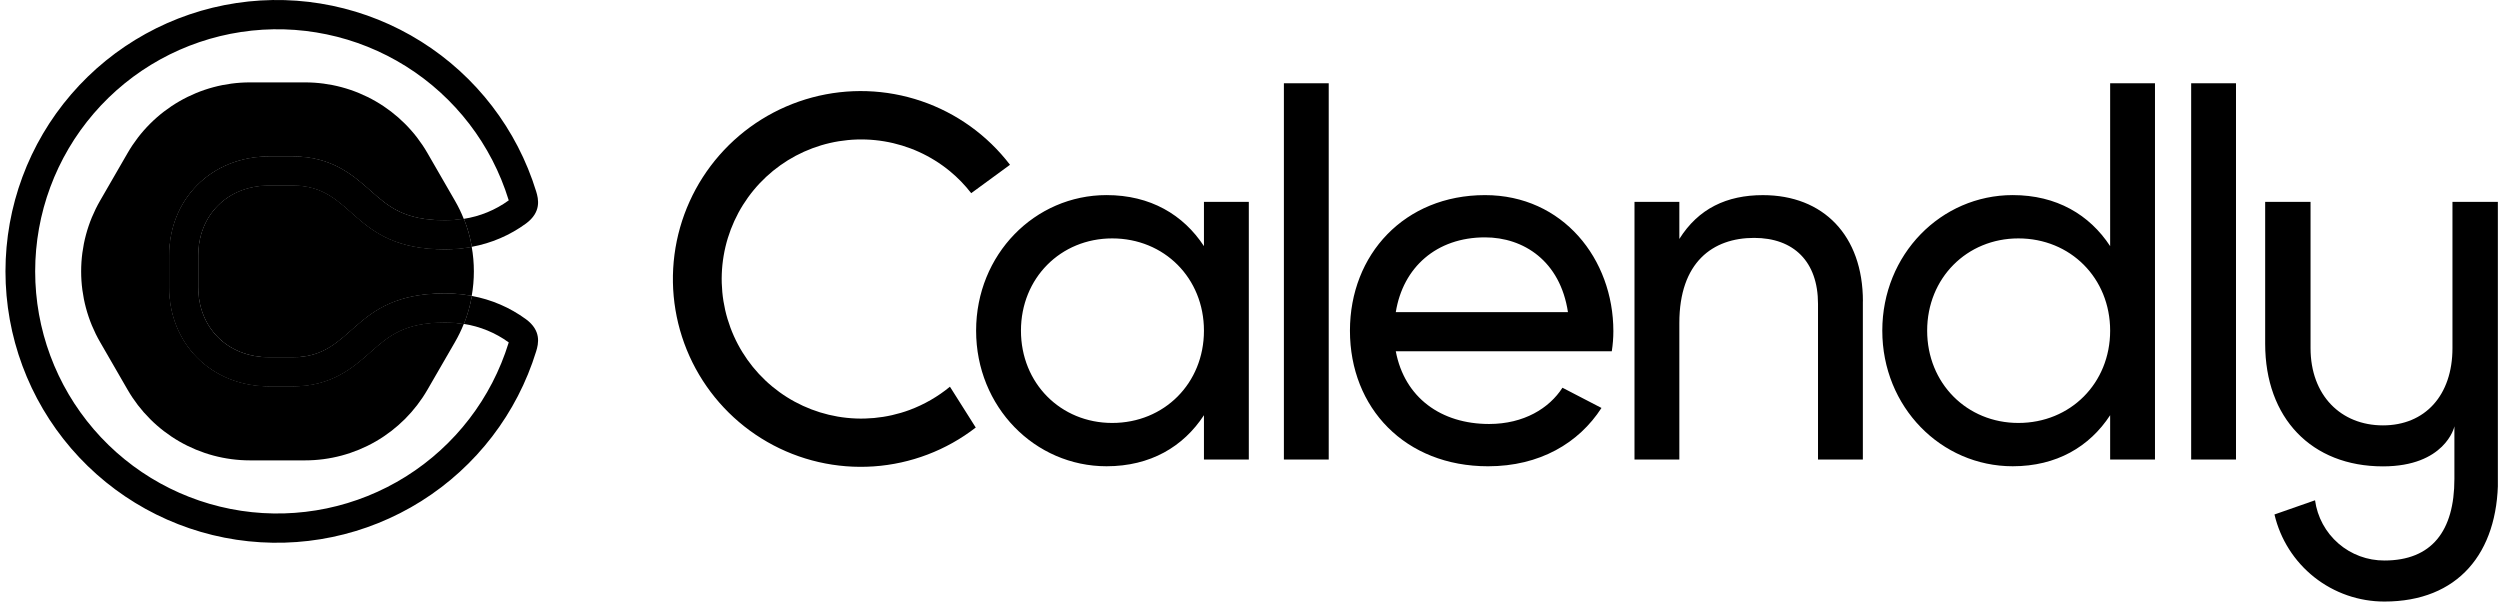
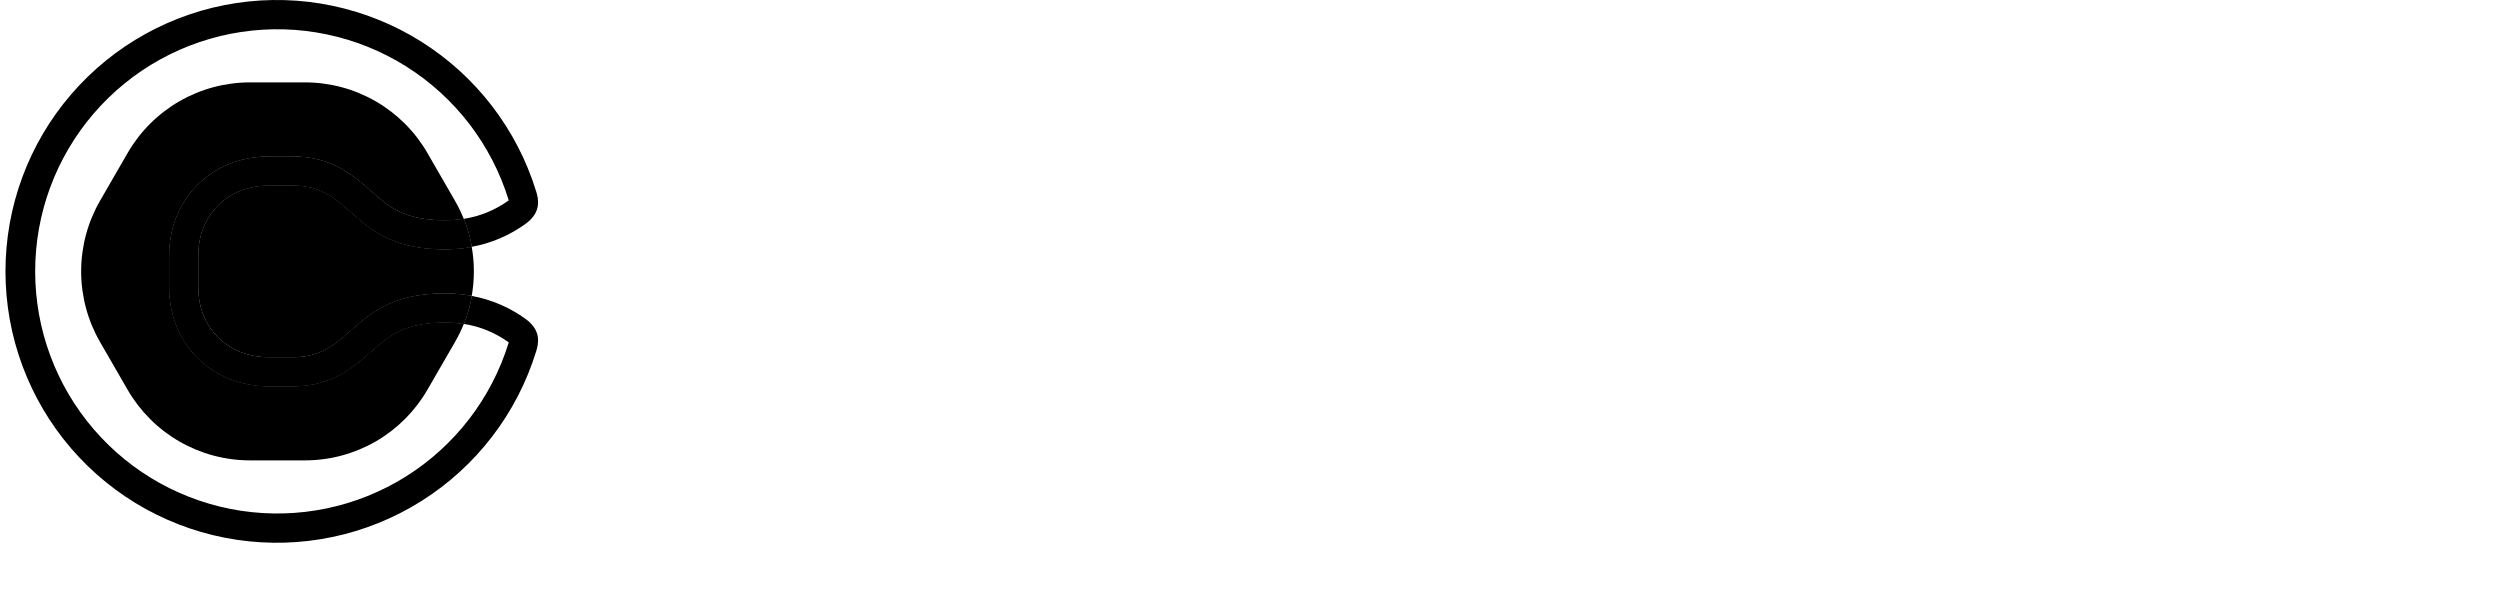
<svg xmlns="http://www.w3.org/2000/svg" width="133" height="32" viewBox="0 0 133 32" fill="none">
  <g id="Frame" clip-path="url(#clip0_3134_21540)">
    <g id="Layer 2">
      <g id="Layer 1">
        <g id="Wordmark">
-           <path id="Vector" d="M79 12.628C81.057 12.628 83.004 13.886 83.415 16.605H74.256C74.64 14.219 76.423 12.628 79 12.628ZM83.123 20.627C82.423 21.717 81.071 22.556 79.22 22.556C76.669 22.556 74.722 21.158 74.256 18.689H85.747C85.802 18.335 85.831 17.978 85.831 17.62C85.831 13.781 83.147 10.38 79.002 10.38C74.724 10.38 71.817 13.533 71.817 17.593C71.817 21.703 74.753 24.806 79.166 24.806C81.909 24.806 83.993 23.572 85.199 21.703L83.123 20.627ZM68.303 4.429H70.688V24.449H68.303V4.429ZM99.104 16.029V24.448H96.718V16.166C96.718 13.918 95.43 12.656 93.318 12.656C91.124 12.656 89.341 13.945 89.341 17.181V24.448H86.955V10.738H89.341V12.712C90.356 11.094 91.864 10.381 93.787 10.381C96.995 10.381 99.107 12.52 99.107 16.031M112.26 17.592C112.26 14.795 110.148 12.683 107.378 12.683C104.636 12.683 102.525 14.795 102.525 17.592C102.525 20.389 104.636 22.501 107.378 22.501C110.146 22.501 112.26 20.389 112.26 17.592ZM114.645 4.429V24.449H112.26V22.089C111.163 23.767 109.408 24.805 107.077 24.805C103.264 24.805 100.138 21.651 100.138 17.592C100.138 13.533 103.264 10.379 107.077 10.379C109.407 10.379 111.163 11.421 112.26 13.094V4.429H114.645ZM116.57 4.429H118.955V24.449H116.57V4.429ZM64.05 17.592C64.05 14.795 61.939 12.683 59.169 12.683C56.427 12.683 54.315 14.795 54.315 17.592C54.315 20.389 56.427 22.501 59.169 22.501C61.937 22.501 64.05 20.389 64.05 17.592ZM66.437 10.738V24.448H64.05V22.089C62.953 23.767 61.199 24.805 58.868 24.805C55.056 24.805 51.929 21.651 51.929 17.592C51.929 13.533 55.056 10.379 58.868 10.379C61.199 10.379 62.953 11.421 64.05 13.094V10.738H66.437Z" fill="black" />
-           <path id="Vector_2" d="M48.39 21.81C47.169 22.261 45.851 22.382 44.568 22.163C43.284 21.943 42.081 21.39 41.079 20.559C40.077 19.728 39.311 18.648 38.858 17.428C38.405 16.207 38.281 14.889 38.498 13.606C38.715 12.322 39.266 11.118 40.095 10.114C40.924 9.111 42.002 8.343 43.222 7.887C44.441 7.432 45.759 7.305 47.043 7.52C48.327 7.734 49.532 8.282 50.537 9.109C50.957 9.455 51.336 9.847 51.668 10.277L53.732 8.767C52.53 7.195 50.888 6.015 49.014 5.378C47.14 4.74 45.119 4.673 43.207 5.185C41.295 5.697 39.578 6.765 38.274 8.254C36.97 9.743 36.138 11.586 35.882 13.548C35.626 15.511 35.959 17.505 36.837 19.279C37.717 21.052 39.102 22.525 40.819 23.51C42.536 24.495 44.506 24.948 46.481 24.812C48.455 24.676 50.345 23.956 51.91 22.745L50.537 20.573C49.895 21.101 49.169 21.519 48.39 21.81ZM130.471 10.738V18.52C130.471 21.037 129.008 22.63 126.773 22.63C124.539 22.63 122.921 21.037 122.921 18.52V10.738H120.507V18.287C120.507 22.243 122.972 24.811 126.773 24.811C130.061 24.811 130.574 22.731 130.574 22.679V25.479C130.574 28.252 129.367 29.819 126.85 29.819C125.951 29.823 125.081 29.501 124.402 28.911C123.723 28.322 123.282 27.506 123.16 26.615L121.002 27.37C121.311 28.69 122.057 29.866 123.12 30.707C124.183 31.548 125.499 32.005 126.855 32.002C130.758 32.002 132.894 29.433 132.894 25.479V10.738H130.471Z" fill="black" />
-         </g>
+           </g>
        <g id="Brand mark">
          <path id="Vector_3" d="M19.711 18.724C18.794 19.537 17.649 20.55 15.574 20.55H14.332C12.83 20.55 11.464 20.004 10.486 19.014C9.53 18.047 9.004 16.723 9.004 15.287V13.588C9.004 12.151 9.53 10.828 10.486 9.861C11.464 8.871 12.83 8.326 14.332 8.326H15.574C17.652 8.326 18.794 9.337 19.711 10.151C20.663 10.99 21.484 11.723 23.674 11.723C24.008 11.723 24.342 11.696 24.672 11.643L24.664 11.624C24.533 11.298 24.379 10.982 24.203 10.678L22.74 8.142C22.08 6.999 21.131 6.05 19.988 5.39C18.844 4.73 17.548 4.383 16.228 4.383H13.3C11.98 4.383 10.683 4.73 9.54 5.39C8.397 6.05 7.448 6.999 6.788 8.142L5.324 10.678C4.664 11.821 4.317 13.117 4.317 14.437C4.317 15.757 4.664 17.054 5.324 18.197L6.788 20.733C7.448 21.876 8.397 22.825 9.54 23.485C10.683 24.145 11.98 24.492 13.3 24.492H16.228C17.548 24.492 18.844 24.145 19.988 23.485C21.131 22.825 22.08 21.876 22.74 20.733L24.203 18.201C24.379 17.897 24.533 17.581 24.664 17.255L24.672 17.237C24.342 17.182 24.008 17.154 23.674 17.153C21.484 17.153 20.663 17.882 19.711 18.725" fill="black" />
          <path id="Vector_4" d="M15.573 9.865H14.332C12.046 9.865 10.543 11.498 10.543 13.588V15.287C10.543 17.377 12.046 19.01 14.332 19.01H15.573C18.905 19.01 18.643 15.613 23.674 15.613C24.151 15.613 24.626 15.656 25.095 15.744C25.248 14.88 25.248 13.995 25.095 13.131C24.626 13.219 24.151 13.262 23.674 13.262C18.642 13.262 18.905 9.865 15.573 9.865Z" fill="black" />
          <path id="Vector_5" d="M27.985 16.985C27.128 16.358 26.14 15.933 25.096 15.743V15.768C25.006 16.269 24.865 16.759 24.676 17.232C25.539 17.366 26.358 17.703 27.065 18.216C27.065 18.222 27.061 18.231 27.058 18.238C26.149 21.184 24.212 23.706 21.601 25.346C18.99 26.985 15.878 27.634 12.829 27.174C9.781 26.714 6.998 25.176 4.987 22.838C2.976 20.501 1.871 17.521 1.871 14.437C1.871 11.354 2.976 8.373 4.987 6.036C6.998 3.699 9.781 2.161 12.829 1.701C15.878 1.241 18.99 1.89 21.601 3.529C24.212 5.169 26.149 7.691 27.058 10.637C27.058 10.644 27.062 10.653 27.065 10.659C26.358 11.172 25.539 11.509 24.676 11.642C24.865 12.115 25.006 12.606 25.096 13.108C25.095 13.115 25.095 13.123 25.096 13.131C26.14 12.941 27.128 12.517 27.985 11.89C28.809 11.28 28.649 10.591 28.524 10.184C27.506 6.881 25.337 4.053 22.41 2.214C19.484 0.375 15.995 -0.354 12.577 0.161C9.159 0.676 6.04 2.4 3.785 5.02C1.53 7.639 0.291 10.981 0.291 14.437C0.291 17.894 1.53 21.235 3.785 23.855C6.04 26.475 9.159 28.199 12.577 28.714C15.995 29.229 19.484 28.5 22.41 26.661C25.337 24.822 27.506 21.994 28.524 18.691C28.649 18.284 28.809 17.595 27.985 16.985Z" fill="black" />
          <path id="Vector_6" d="M24.671 11.642C24.342 11.697 24.008 11.725 23.674 11.726C21.484 11.726 20.663 10.997 19.712 10.154C18.794 9.341 17.652 8.328 15.573 8.328H14.332C12.829 8.328 11.464 8.874 10.486 9.864C9.53 10.831 9.004 12.155 9.004 13.591V15.29C9.004 16.727 9.53 18.05 10.486 19.017C11.464 20.007 12.829 20.552 14.332 20.552H15.573C17.652 20.552 18.794 19.541 19.712 18.727C20.663 17.888 21.484 17.155 23.674 17.155C24.008 17.155 24.342 17.182 24.671 17.235C24.861 16.762 25.001 16.272 25.091 15.771C25.091 15.763 25.091 15.754 25.091 15.746C24.622 15.659 24.146 15.616 23.67 15.616C18.637 15.616 18.901 19.014 15.569 19.014H14.328C12.041 19.014 10.539 17.38 10.539 15.29V13.588C10.539 11.498 12.041 9.865 14.328 9.865H15.569C18.901 9.865 18.639 13.261 23.67 13.261C24.147 13.262 24.622 13.218 25.091 13.131V13.107C25.001 12.606 24.86 12.115 24.671 11.642Z" fill="black" />
          <path id="Vector_7" d="M24.671 11.642C24.342 11.697 24.008 11.725 23.674 11.726C21.484 11.726 20.663 10.997 19.712 10.154C18.794 9.341 17.652 8.328 15.573 8.328H14.332C12.829 8.328 11.464 8.874 10.486 9.864C9.53 10.831 9.004 12.155 9.004 13.591V15.29C9.004 16.727 9.53 18.05 10.486 19.017C11.464 20.007 12.829 20.552 14.332 20.552H15.573C17.652 20.552 18.794 19.541 19.712 18.727C20.663 17.888 21.484 17.155 23.674 17.155C24.008 17.155 24.342 17.182 24.671 17.235C24.861 16.762 25.001 16.272 25.091 15.771C25.091 15.763 25.091 15.754 25.091 15.746C24.622 15.659 24.146 15.616 23.67 15.616C18.637 15.616 18.901 19.014 15.569 19.014H14.328C12.041 19.014 10.539 17.38 10.539 15.29V13.588C10.539 11.498 12.041 9.865 14.328 9.865H15.569C18.901 9.865 18.639 13.261 23.67 13.261C24.147 13.262 24.622 13.218 25.091 13.131V13.107C25.001 12.606 24.86 12.115 24.671 11.642Z" fill="black" />
        </g>
      </g>
    </g>
  </g>
  <defs>
    <clipPath id="clip0_3134_21540">
      <rect width="132.599" height="32" fill="white" transform="translate(0.287)" />
    </clipPath>
  </defs>
</svg>